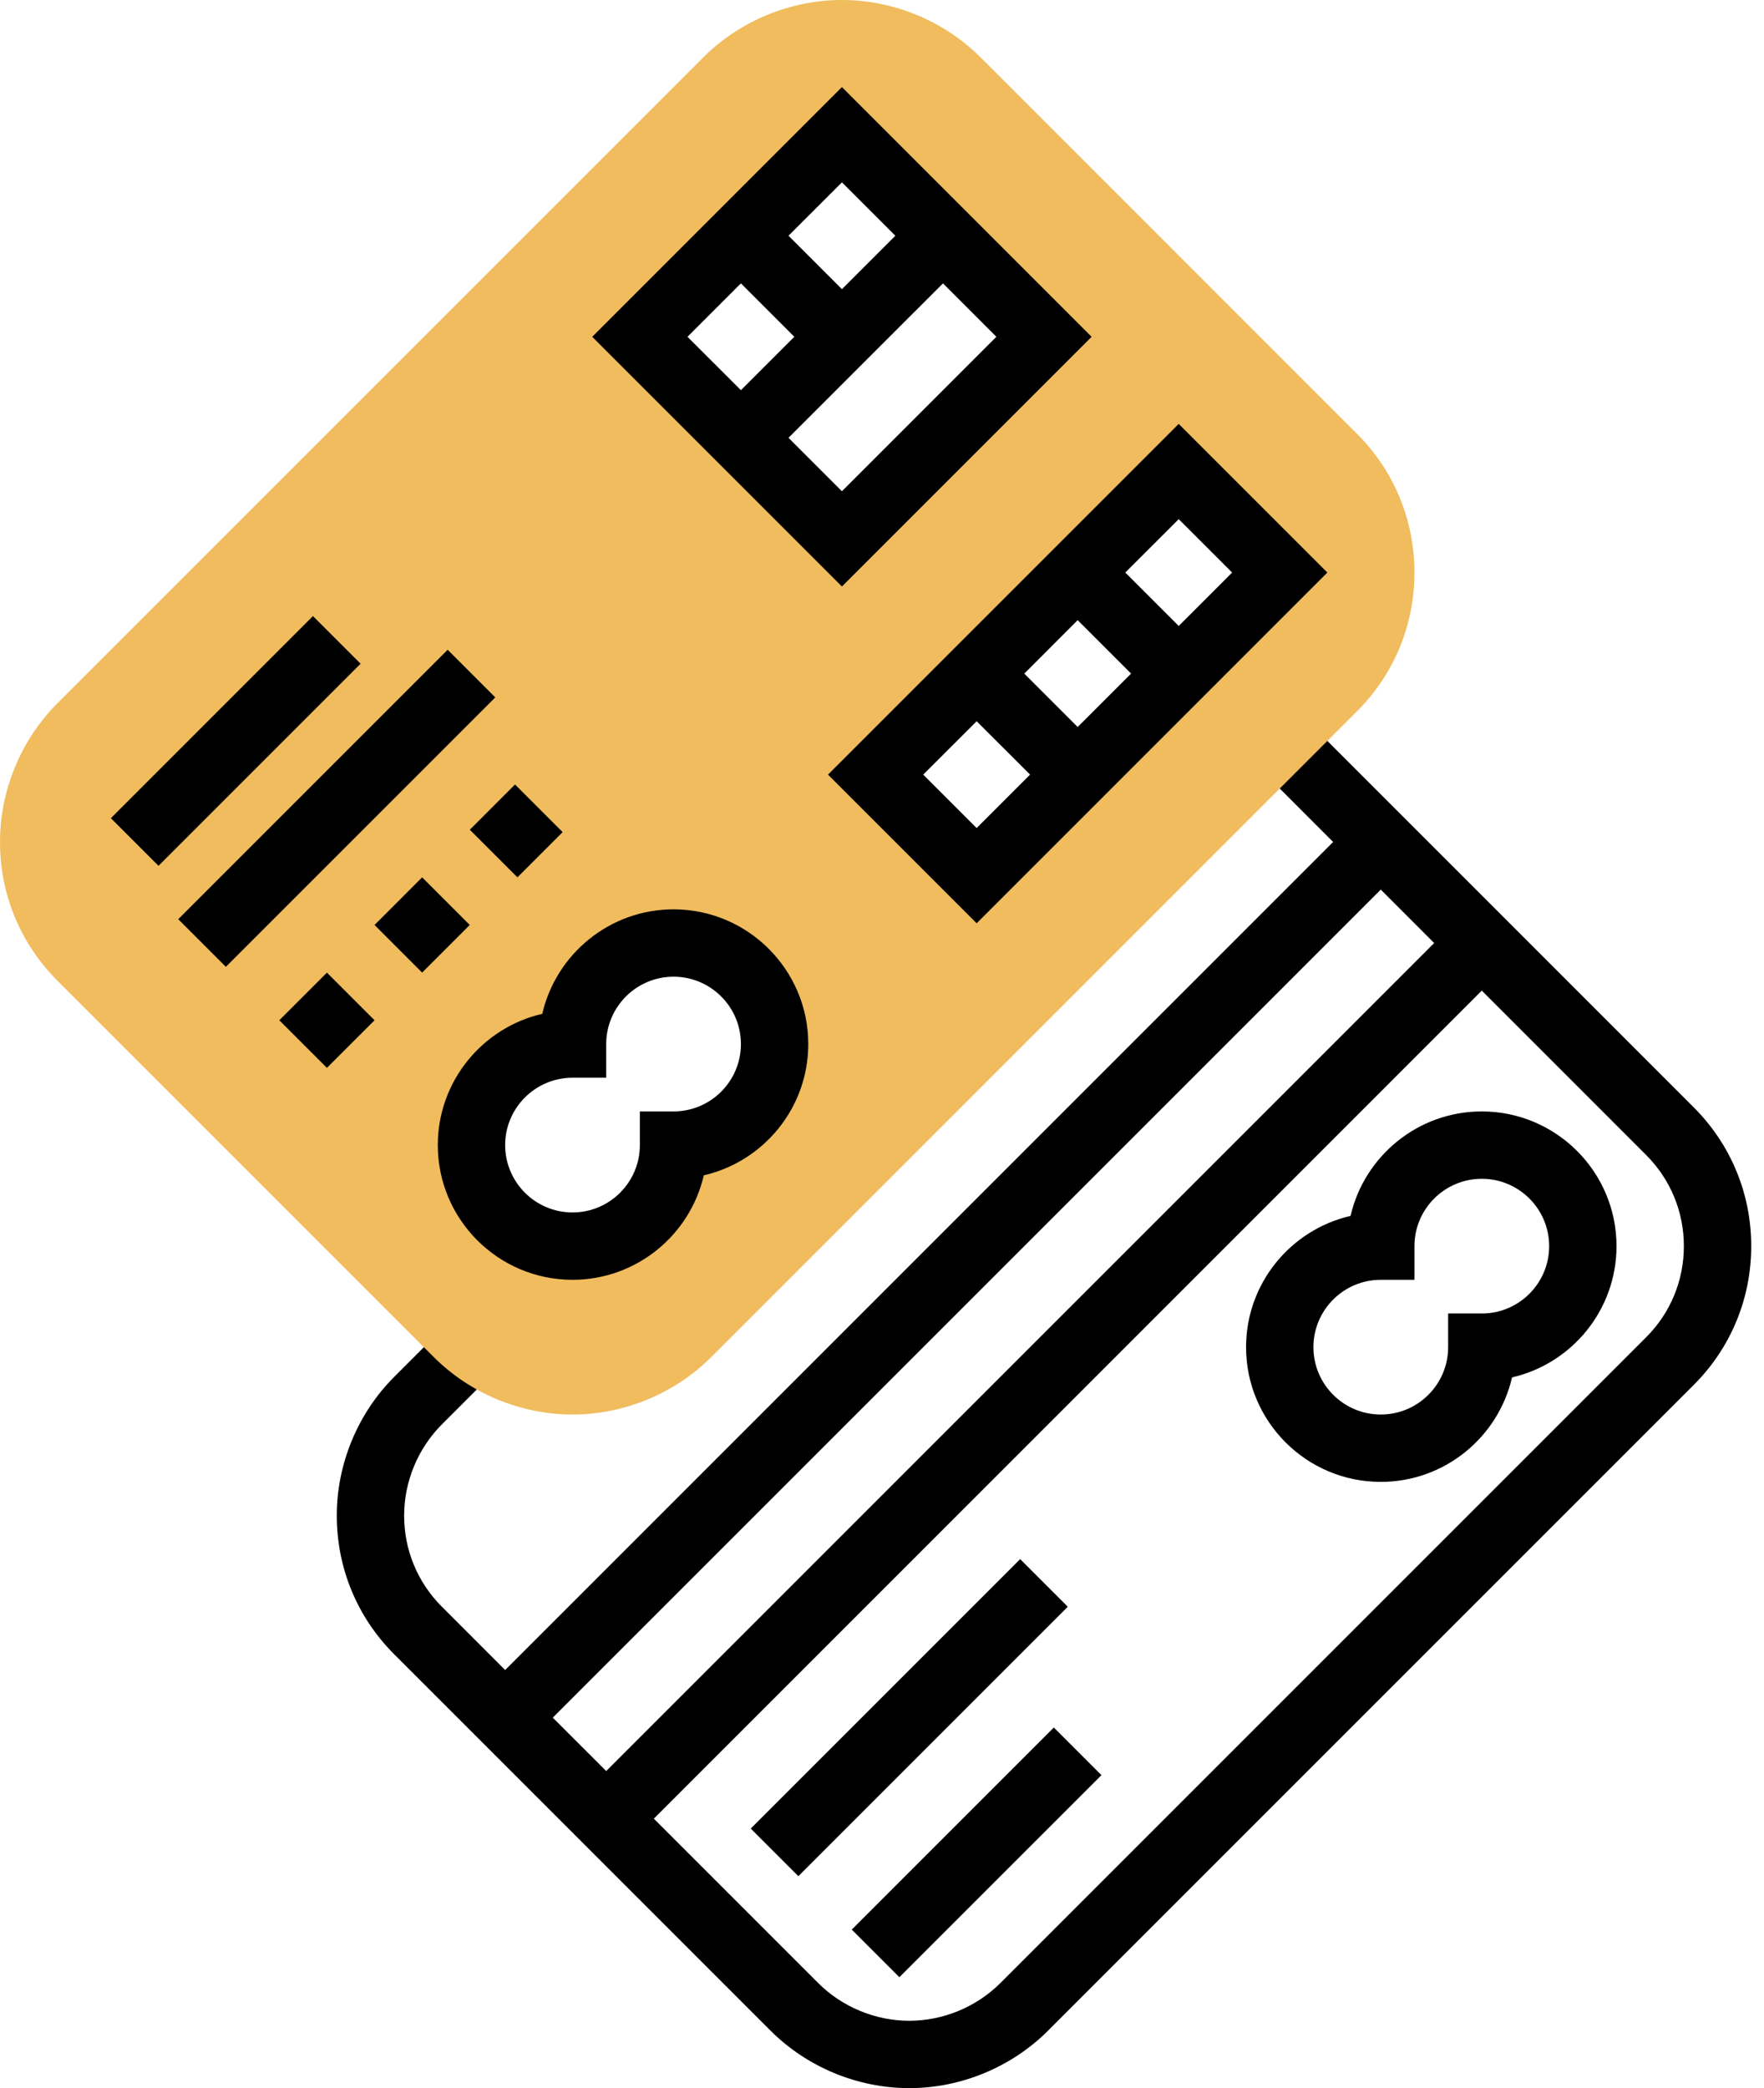
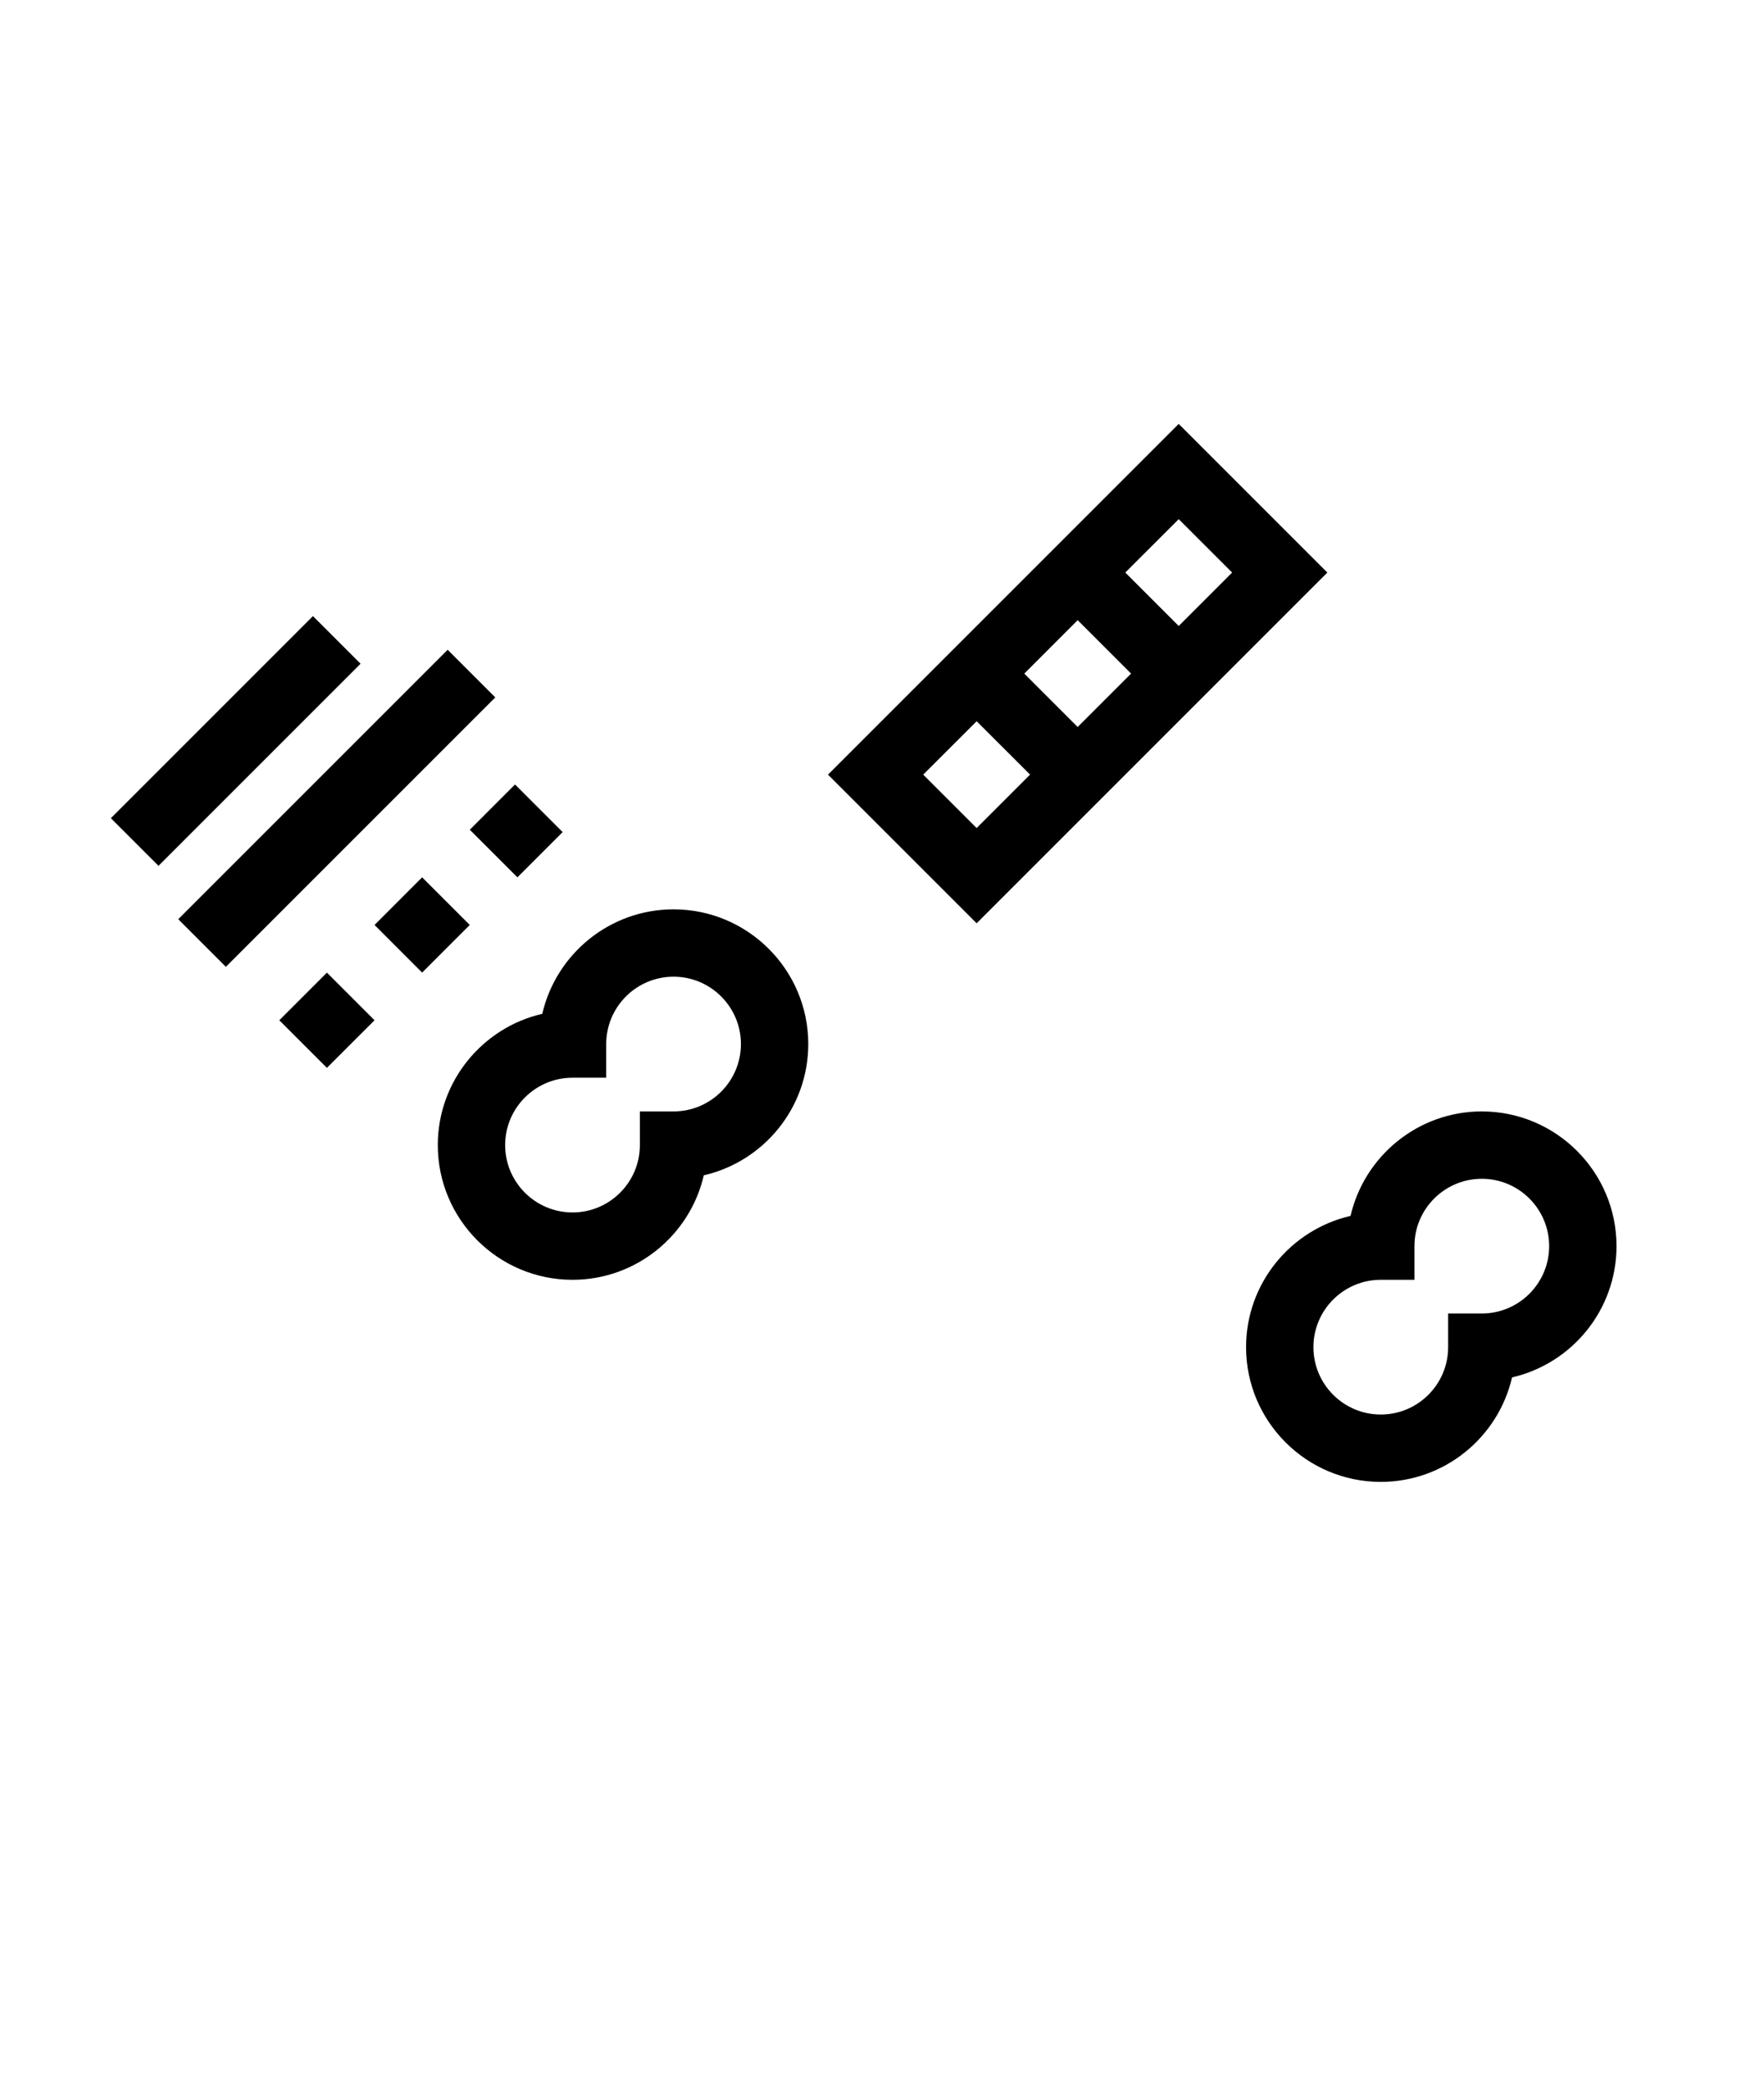
<svg xmlns="http://www.w3.org/2000/svg" width="49px" height="58px" viewBox="0 0 49 58" version="1.1">
  <title>credit-card (6)</title>
  <g id="Page-1" stroke="none" stroke-width="1" fill="none" fill-rule="evenodd">
    <g id="credit-card-(6)" fill-rule="nonzero">
-       <path d="M47.048,30.758 L36.598,20.307 C36.442,20.151 36.277,20.004 36.105,19.87 L34.952,21.343 C35.065,21.431 35.172,21.527 35.275,21.629 L37.032,23.387 L14.032,46.387 L12.275,44.629 C11.598,43.953 11.226,43.053 11.226,42.097 C11.226,41.154 11.608,40.23 12.275,39.564 L13.781,38.058 L12.458,36.736 L10.952,38.242 C9.937,39.256 9.355,40.662 9.355,42.097 C9.355,43.553 9.922,44.923 10.952,45.952 L21.403,56.403 C22.418,57.418 23.823,58 25.258,58 C26.693,58 28.098,57.418 29.113,56.403 L47.048,38.468 C48.078,37.439 48.645,36.07 48.645,34.613 C48.645,33.156 48.078,31.787 47.048,30.758 Z M38.355,24.71 L39.838,26.194 L16.839,49.193 L15.355,47.71 L38.355,24.71 Z M45.725,37.145 L27.79,55.08 C27.124,55.746 26.201,56.129 25.258,56.129 C24.315,56.129 23.393,55.746 22.726,55.08 L18.162,50.516 L41.161,27.516 L45.725,32.081 C46.402,32.757 46.774,33.657 46.774,34.613 C46.774,35.569 46.402,36.469 45.725,37.145 Z" id="Shape" fill="#000000" />
      <path d="M41.161,30.871 C39.388,30.871 37.898,32.112 37.515,33.773 C35.854,34.156 34.613,35.645 34.613,37.419 C34.613,39.483 36.291,41.161 38.355,41.161 C40.129,41.161 41.619,39.92 42.001,38.259 C43.662,37.877 44.903,36.387 44.903,34.613 C44.903,32.549 43.225,30.871 41.161,30.871 Z M41.161,36.484 L40.226,36.484 L40.226,37.419 C40.226,38.451 39.387,39.29 38.355,39.29 C37.323,39.29 36.484,38.451 36.484,37.419 C36.484,36.387 37.323,35.548 38.355,35.548 L39.29,35.548 L39.29,34.613 C39.29,33.581 40.129,32.742 41.161,32.742 C42.193,32.742 43.032,33.581 43.032,34.613 C43.032,35.645 42.193,36.484 41.161,36.484 Z" id="Shape" fill="#000000" />
-       <path d="M37.693,12.048 L27.242,1.597 C26.227,0.582 24.822,0 23.387,0 C21.952,0 20.547,0.582 19.532,1.597 L1.597,19.532 C0.582,20.547 0,21.952 0,23.387 C0,24.844 0.567,26.213 1.597,27.242 L12.048,37.693 C13.063,38.708 14.468,39.29 15.903,39.29 C17.338,39.29 18.743,38.708 19.758,37.693 L37.693,19.758 C38.723,18.729 39.29,17.36 39.29,15.903 C39.29,14.447 38.723,13.077 37.693,12.048 Z M18.71,31.806 C18.71,33.357 17.454,34.613 15.903,34.613 C14.353,34.613 13.097,33.357 13.097,31.806 C13.097,30.256 14.353,29 15.903,29 C15.903,27.45 17.159,26.194 18.71,26.194 C20.26,26.194 21.516,27.45 21.516,29 C21.516,30.55 20.26,31.806 18.71,31.806 Z M17.774,9.355 L23.387,3.742 L29,9.355 L23.387,14.968 L17.774,9.355 Z M27.129,24.323 L24.323,21.516 L32.742,13.097 L35.548,15.903 L27.129,24.323 Z" id="Shape" fill="#F0BC5E" />
      <path d="M15.903,35.548 C13.839,35.548 12.161,33.87 12.161,31.806 C12.161,30.032 13.403,28.543 15.063,28.16 C15.446,26.5 16.936,25.258 18.71,25.258 C20.773,25.258 22.452,26.936 22.452,29 C22.452,30.775 21.21,32.264 19.55,32.646 C19.167,34.307 17.677,35.548 15.903,35.548 Z M15.903,29.935 C14.871,29.935 14.032,30.775 14.032,31.806 C14.032,32.838 14.871,33.677 15.903,33.677 C16.935,33.677 17.774,32.838 17.774,31.806 L17.774,30.871 L18.71,30.871 C19.742,30.871 20.581,30.032 20.581,29 C20.581,27.968 19.742,27.129 18.71,27.129 C17.678,27.129 16.839,27.968 16.839,29 L16.839,29.935 L15.903,29.935 Z" id="Shape" fill="#000000" />
-       <polygon id="Path" fill="#000000" points="23.66 53.597 29.273 47.984 30.596 49.307 24.983 54.919" />
-       <polygon id="Path" fill="#000000" points="20.854 50.79 28.338 43.306 29.661 44.629 22.177 52.113" />
      <path d="M32.742,11.774 L23,21.516 L27.129,25.645 L36.871,15.903 L32.742,11.774 Z M34.226,15.903 L32.742,17.387 L31.258,15.903 L32.742,14.42 L34.226,15.903 Z M31.419,18.71 L29.935,20.193 L28.452,18.71 L29.935,17.226 L31.419,18.71 Z M25.645,21.516 L27.129,20.033 L28.613,21.516 L27.129,23 L25.645,21.516 Z" id="Shape" fill="#000000" />
-       <path d="M30.323,9.355 L23.387,2.419 L16.451,9.355 L23.387,16.291 L30.323,9.355 Z M23.387,13.645 L21.903,12.161 L26.194,7.871 L27.677,9.355 L23.387,13.645 Z M24.871,6.548 L23.387,8.032 L21.903,6.548 L23.387,5.065 L24.871,6.548 Z M20.581,7.871 L22.064,9.355 L20.581,10.838 L19.097,9.355 L20.581,7.871 Z" id="Shape" fill="#000000" />
      <polygon id="Path" fill="#000000" points="3.08 22.726 8.693 17.113 10.016 18.436 4.403 24.049" />
      <polygon id="Path" fill="#000000" points="4.951 25.532 12.435 18.048 13.758 19.371 6.274 26.855" />
      <path d="M9.081,29.661 L7.758,28.339 L9.081,27.016 L10.404,28.339 L9.081,29.661 Z M11.726,27.015 L10.404,25.692 L11.726,24.369 L13.049,25.692 L11.726,27.015 Z M14.373,24.369 L13.05,23.047 L14.306,21.79 L15.629,23.113 L14.373,24.369 Z" id="Shape" fill="#000000" />
    </g>
  </g>
</svg>